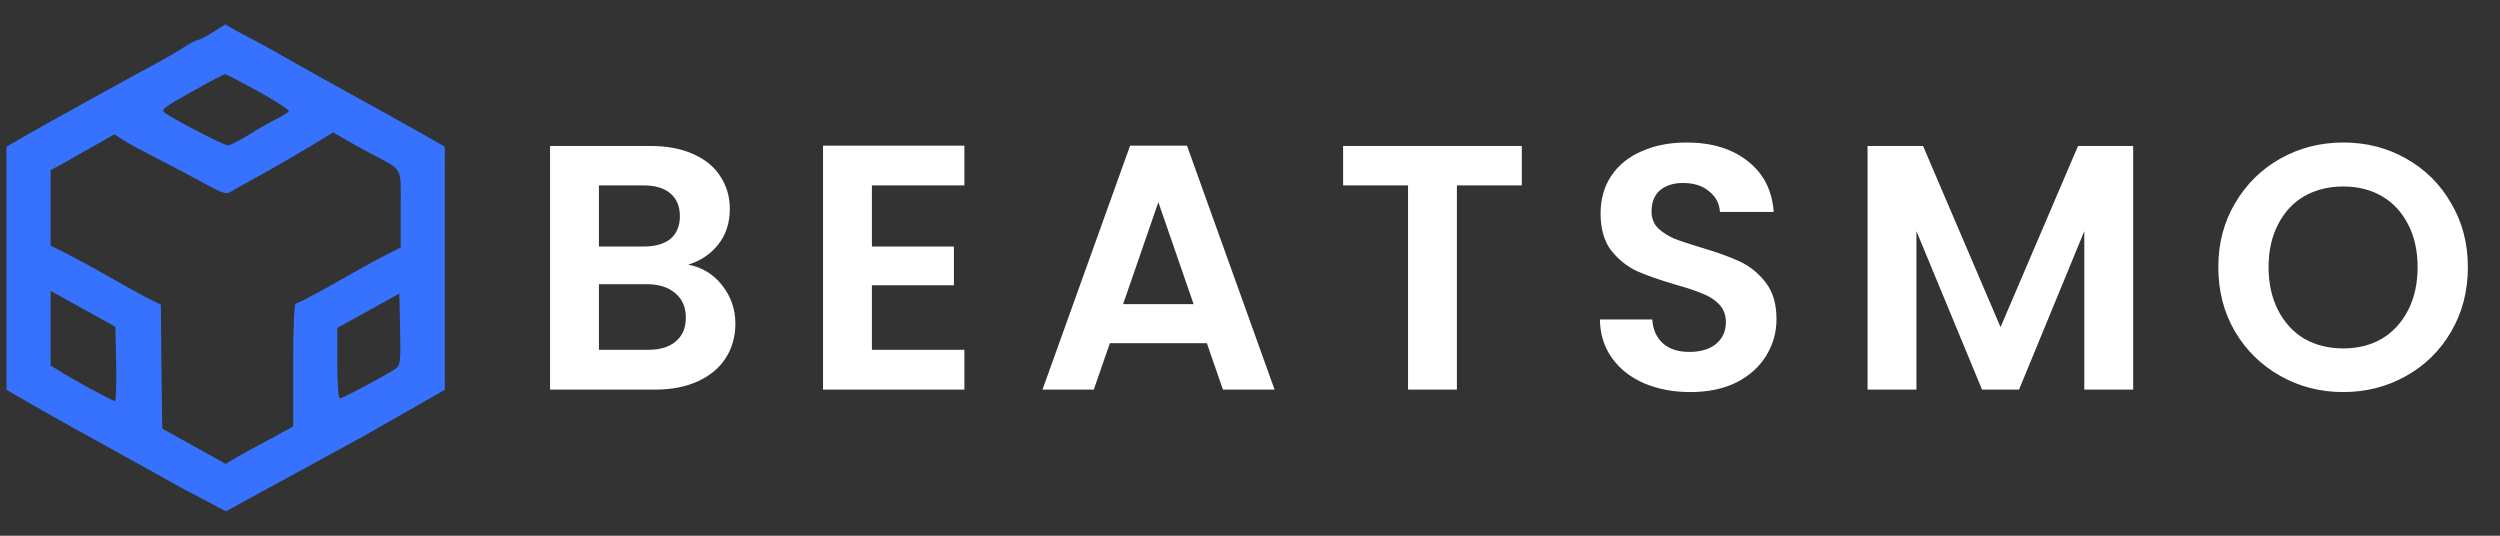
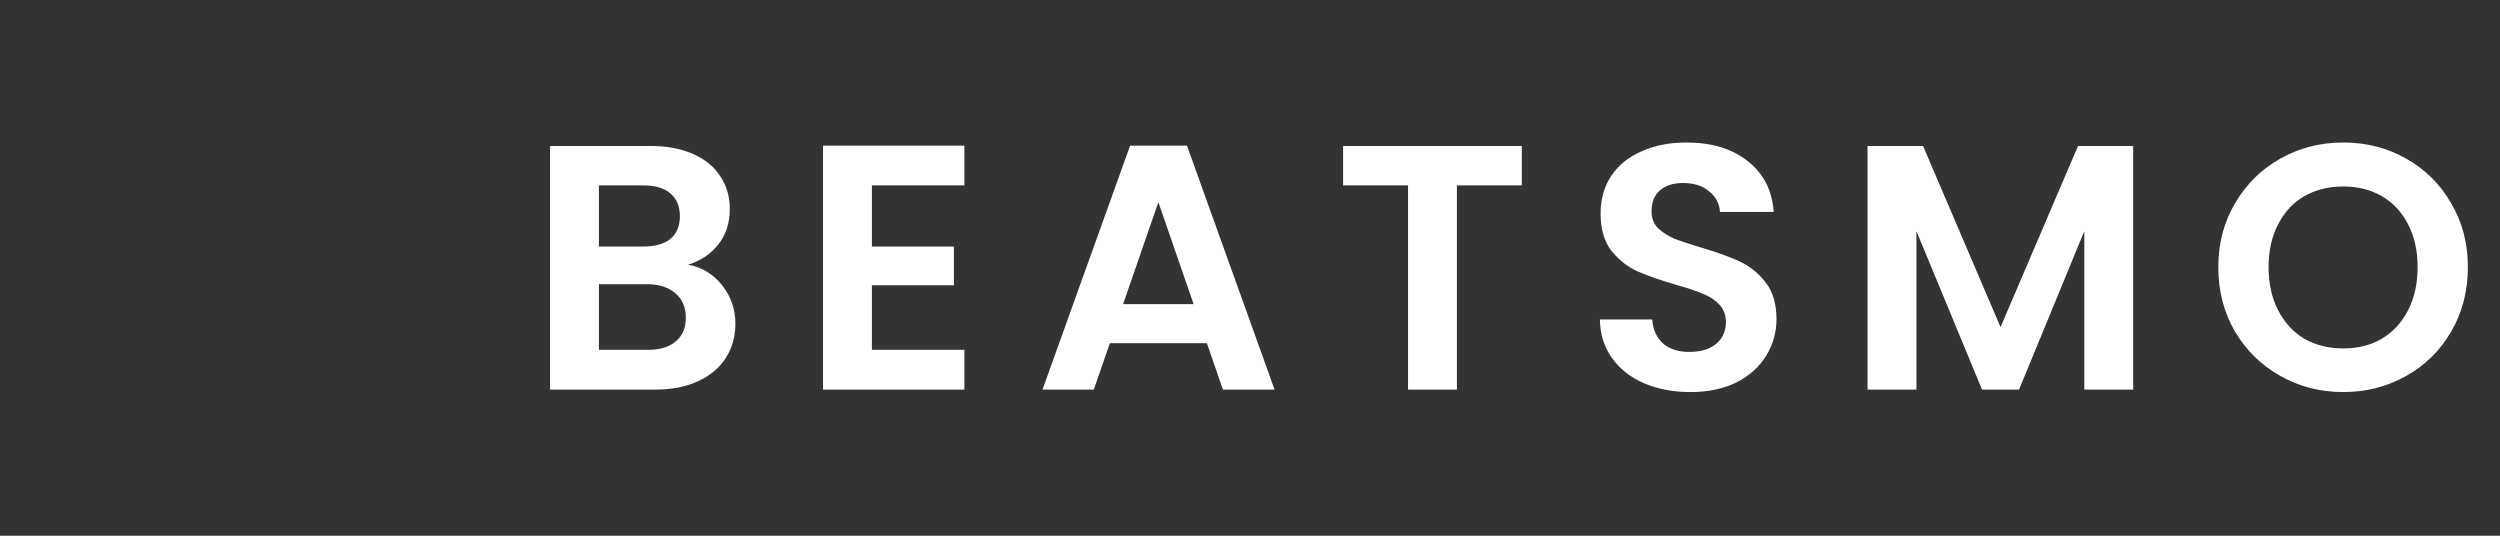
<svg xmlns="http://www.w3.org/2000/svg" width="154" height="33" viewBox="0 0 154 33" fill="none">
  <rect x="0" y="0" width="154" height="33" fill="#333333" stroke="none" />
-   <path d="M13.136 1.971C12.711 2.247 12.287 2.458 12.201 2.458C12.1 2.458 11.726 2.653 11.352 2.897C10.979 3.14 10.181 3.612 9.569 3.936C8.075 4.732 2.2 7.981 1.215 8.566L0.4 9.037V16.524V24.012L1.809 24.824C2.573 25.263 3.745 25.929 4.39 26.286C5.052 26.643 6.496 27.456 7.617 28.073C8.737 28.69 10.113 29.453 10.656 29.762C11.2 30.071 12.168 30.574 12.796 30.899L13.917 31.5L15.275 30.753C17.109 29.762 18.485 28.999 20.692 27.797C21.728 27.244 22.9 26.595 23.324 26.335C23.749 26.091 24.835 25.474 25.753 24.954L27.4 24.012V16.524V9.037L26.092 8.289C25.362 7.883 24.003 7.12 23.07 6.6C20.251 5.057 18.196 3.904 17.296 3.384C16.837 3.108 16.107 2.718 15.683 2.491C15.258 2.28 14.681 1.971 14.409 1.809L13.883 1.5L13.136 1.971ZM15.937 5.642C17.007 6.243 17.839 6.779 17.788 6.86C17.737 6.941 17.398 7.152 17.024 7.331C16.668 7.51 15.886 7.948 15.326 8.306C14.749 8.663 14.154 8.955 14.036 8.955C13.798 8.955 10.877 7.445 10.181 6.974C9.875 6.763 10.011 6.665 11.794 5.658C12.864 5.057 13.798 4.57 13.866 4.57C13.934 4.57 14.868 5.057 15.937 5.642ZM22.815 9.443C24.886 10.547 24.683 10.174 24.683 12.87V15.241L23.885 15.647C23.426 15.875 22.696 16.281 22.22 16.541C20.064 17.775 18.366 18.701 18.213 18.701C18.128 18.701 18.06 20.276 18.06 22.485V26.27L16.668 27.033C15.886 27.439 14.953 27.959 14.579 28.17L13.9 28.576L11.947 27.488L9.994 26.4L9.943 22.583L9.909 18.766L9.179 18.409C8.788 18.214 7.702 17.613 6.768 17.077C5.834 16.541 4.628 15.891 4.085 15.615L3.117 15.127V12.805V10.482L4.102 9.946C4.628 9.638 5.511 9.15 6.054 8.842L7.039 8.273L7.685 8.679C8.041 8.907 8.856 9.345 9.502 9.67C10.147 9.995 11.403 10.661 12.287 11.132C13.849 11.993 13.917 12.009 14.324 11.749C14.562 11.603 15.173 11.262 15.683 10.986C16.871 10.336 18.213 9.556 19.503 8.777L20.522 8.159L21.117 8.501C21.439 8.695 22.203 9.118 22.815 9.443ZM7.158 22.42C7.175 23.687 7.141 24.711 7.09 24.711C6.954 24.711 4.475 23.379 3.677 22.859L3.117 22.518V20.211V17.921L5.12 19.026L7.107 20.13L7.158 22.42ZM24.394 22.697C23.953 23.021 21.1 24.548 20.93 24.548C20.845 24.548 20.777 23.574 20.777 22.372V20.195L22.696 19.139L24.598 18.084L24.649 20.276C24.683 22.226 24.666 22.502 24.394 22.697Z" fill="#3772FF" />
  <path d="M42.397 16.303C43.243 16.461 43.938 16.884 44.483 17.572C45.027 18.259 45.3 19.048 45.3 19.936C45.3 20.739 45.099 21.449 44.698 22.065C44.311 22.667 43.745 23.14 42.999 23.484C42.254 23.828 41.372 24 40.355 24H33.883V8.993H40.075C41.093 8.993 41.967 9.158 42.698 9.488C43.444 9.817 44.002 10.276 44.375 10.864C44.762 11.451 44.956 12.118 44.956 12.863C44.956 13.737 44.719 14.468 44.246 15.056C43.788 15.644 43.171 16.059 42.397 16.303ZM36.893 15.185H39.645C40.362 15.185 40.914 15.027 41.301 14.712C41.688 14.382 41.881 13.916 41.881 13.315C41.881 12.713 41.688 12.247 41.301 11.917C40.914 11.587 40.362 11.422 39.645 11.422H36.893V15.185ZM39.925 21.549C40.656 21.549 41.222 21.377 41.623 21.033C42.039 20.689 42.247 20.202 42.247 19.571C42.247 18.926 42.032 18.424 41.602 18.066C41.172 17.693 40.591 17.507 39.86 17.507H36.893V21.549H39.925ZM53.709 11.422V15.185H58.761V17.572H53.709V21.549H59.406V24H50.699V8.972H59.406V11.422H53.709ZM74.344 21.14H68.367L67.377 24H64.217L69.614 8.972H73.118L78.514 24H75.332L74.344 21.14ZM73.526 18.733L71.355 12.454L69.183 18.733H73.526ZM93.744 8.993V11.422H89.745V24H86.735V11.422H82.736V8.993H93.744ZM104.122 24.151C103.075 24.151 102.129 23.971 101.284 23.613C100.452 23.255 99.793 22.739 99.306 22.065C98.819 21.391 98.568 20.596 98.553 19.678H101.778C101.821 20.295 102.036 20.782 102.423 21.14C102.825 21.499 103.369 21.678 104.057 21.678C104.76 21.678 105.311 21.513 105.713 21.183C106.114 20.84 106.315 20.395 106.315 19.851C106.315 19.406 106.179 19.041 105.906 18.754C105.634 18.467 105.29 18.245 104.874 18.087C104.473 17.916 103.914 17.729 103.197 17.529C102.223 17.242 101.427 16.962 100.811 16.69C100.209 16.403 99.686 15.98 99.241 15.421C98.811 14.848 98.596 14.088 98.596 13.143C98.596 12.254 98.819 11.48 99.263 10.82C99.707 10.161 100.331 9.659 101.133 9.316C101.936 8.957 102.853 8.778 103.885 8.778C105.433 8.778 106.687 9.158 107.648 9.918C108.622 10.663 109.16 11.709 109.26 13.056H105.949C105.921 12.54 105.698 12.118 105.283 11.788C104.881 11.444 104.344 11.272 103.67 11.272C103.083 11.272 102.61 11.422 102.251 11.723C101.907 12.024 101.735 12.462 101.735 13.035C101.735 13.436 101.864 13.773 102.122 14.046C102.395 14.303 102.724 14.518 103.111 14.691C103.513 14.848 104.072 15.034 104.788 15.249C105.763 15.536 106.558 15.823 107.175 16.11C107.791 16.396 108.321 16.826 108.766 17.399C109.21 17.973 109.432 18.725 109.432 19.657C109.432 20.46 109.224 21.205 108.809 21.893C108.393 22.581 107.784 23.133 106.981 23.549C106.179 23.95 105.225 24.151 104.122 24.151ZM131.403 8.993V24H128.393V14.239L124.373 24H122.094L118.052 14.239V24H115.042V8.993H118.46L123.233 20.151L128.006 8.993H131.403ZM144.345 24.151C142.941 24.151 141.651 23.821 140.475 23.162C139.3 22.502 138.368 21.592 137.68 20.431C136.992 19.256 136.648 17.93 136.648 16.453C136.648 14.992 136.992 13.68 137.68 12.519C138.368 11.344 139.3 10.426 140.475 9.767C141.651 9.108 142.941 8.778 144.345 8.778C145.764 8.778 147.054 9.108 148.215 9.767C149.391 10.426 150.315 11.344 150.989 12.519C151.677 13.68 152.021 14.992 152.021 16.453C152.021 17.93 151.677 19.256 150.989 20.431C150.315 21.592 149.391 22.502 148.215 23.162C147.04 23.821 145.75 24.151 144.345 24.151ZM144.345 21.463C145.248 21.463 146.044 21.262 146.732 20.861C147.42 20.445 147.957 19.858 148.344 19.098C148.731 18.338 148.925 17.457 148.925 16.453C148.925 15.45 148.731 14.576 148.344 13.831C147.957 13.071 147.42 12.49 146.732 12.089C146.044 11.688 145.248 11.487 144.345 11.487C143.442 11.487 142.64 11.688 141.937 12.089C141.249 12.49 140.712 13.071 140.325 13.831C139.938 14.576 139.744 15.45 139.744 16.453C139.744 17.457 139.938 18.338 140.325 19.098C140.712 19.858 141.249 20.445 141.937 20.861C142.64 21.262 143.442 21.463 144.345 21.463Z" fill="white" />
</svg>